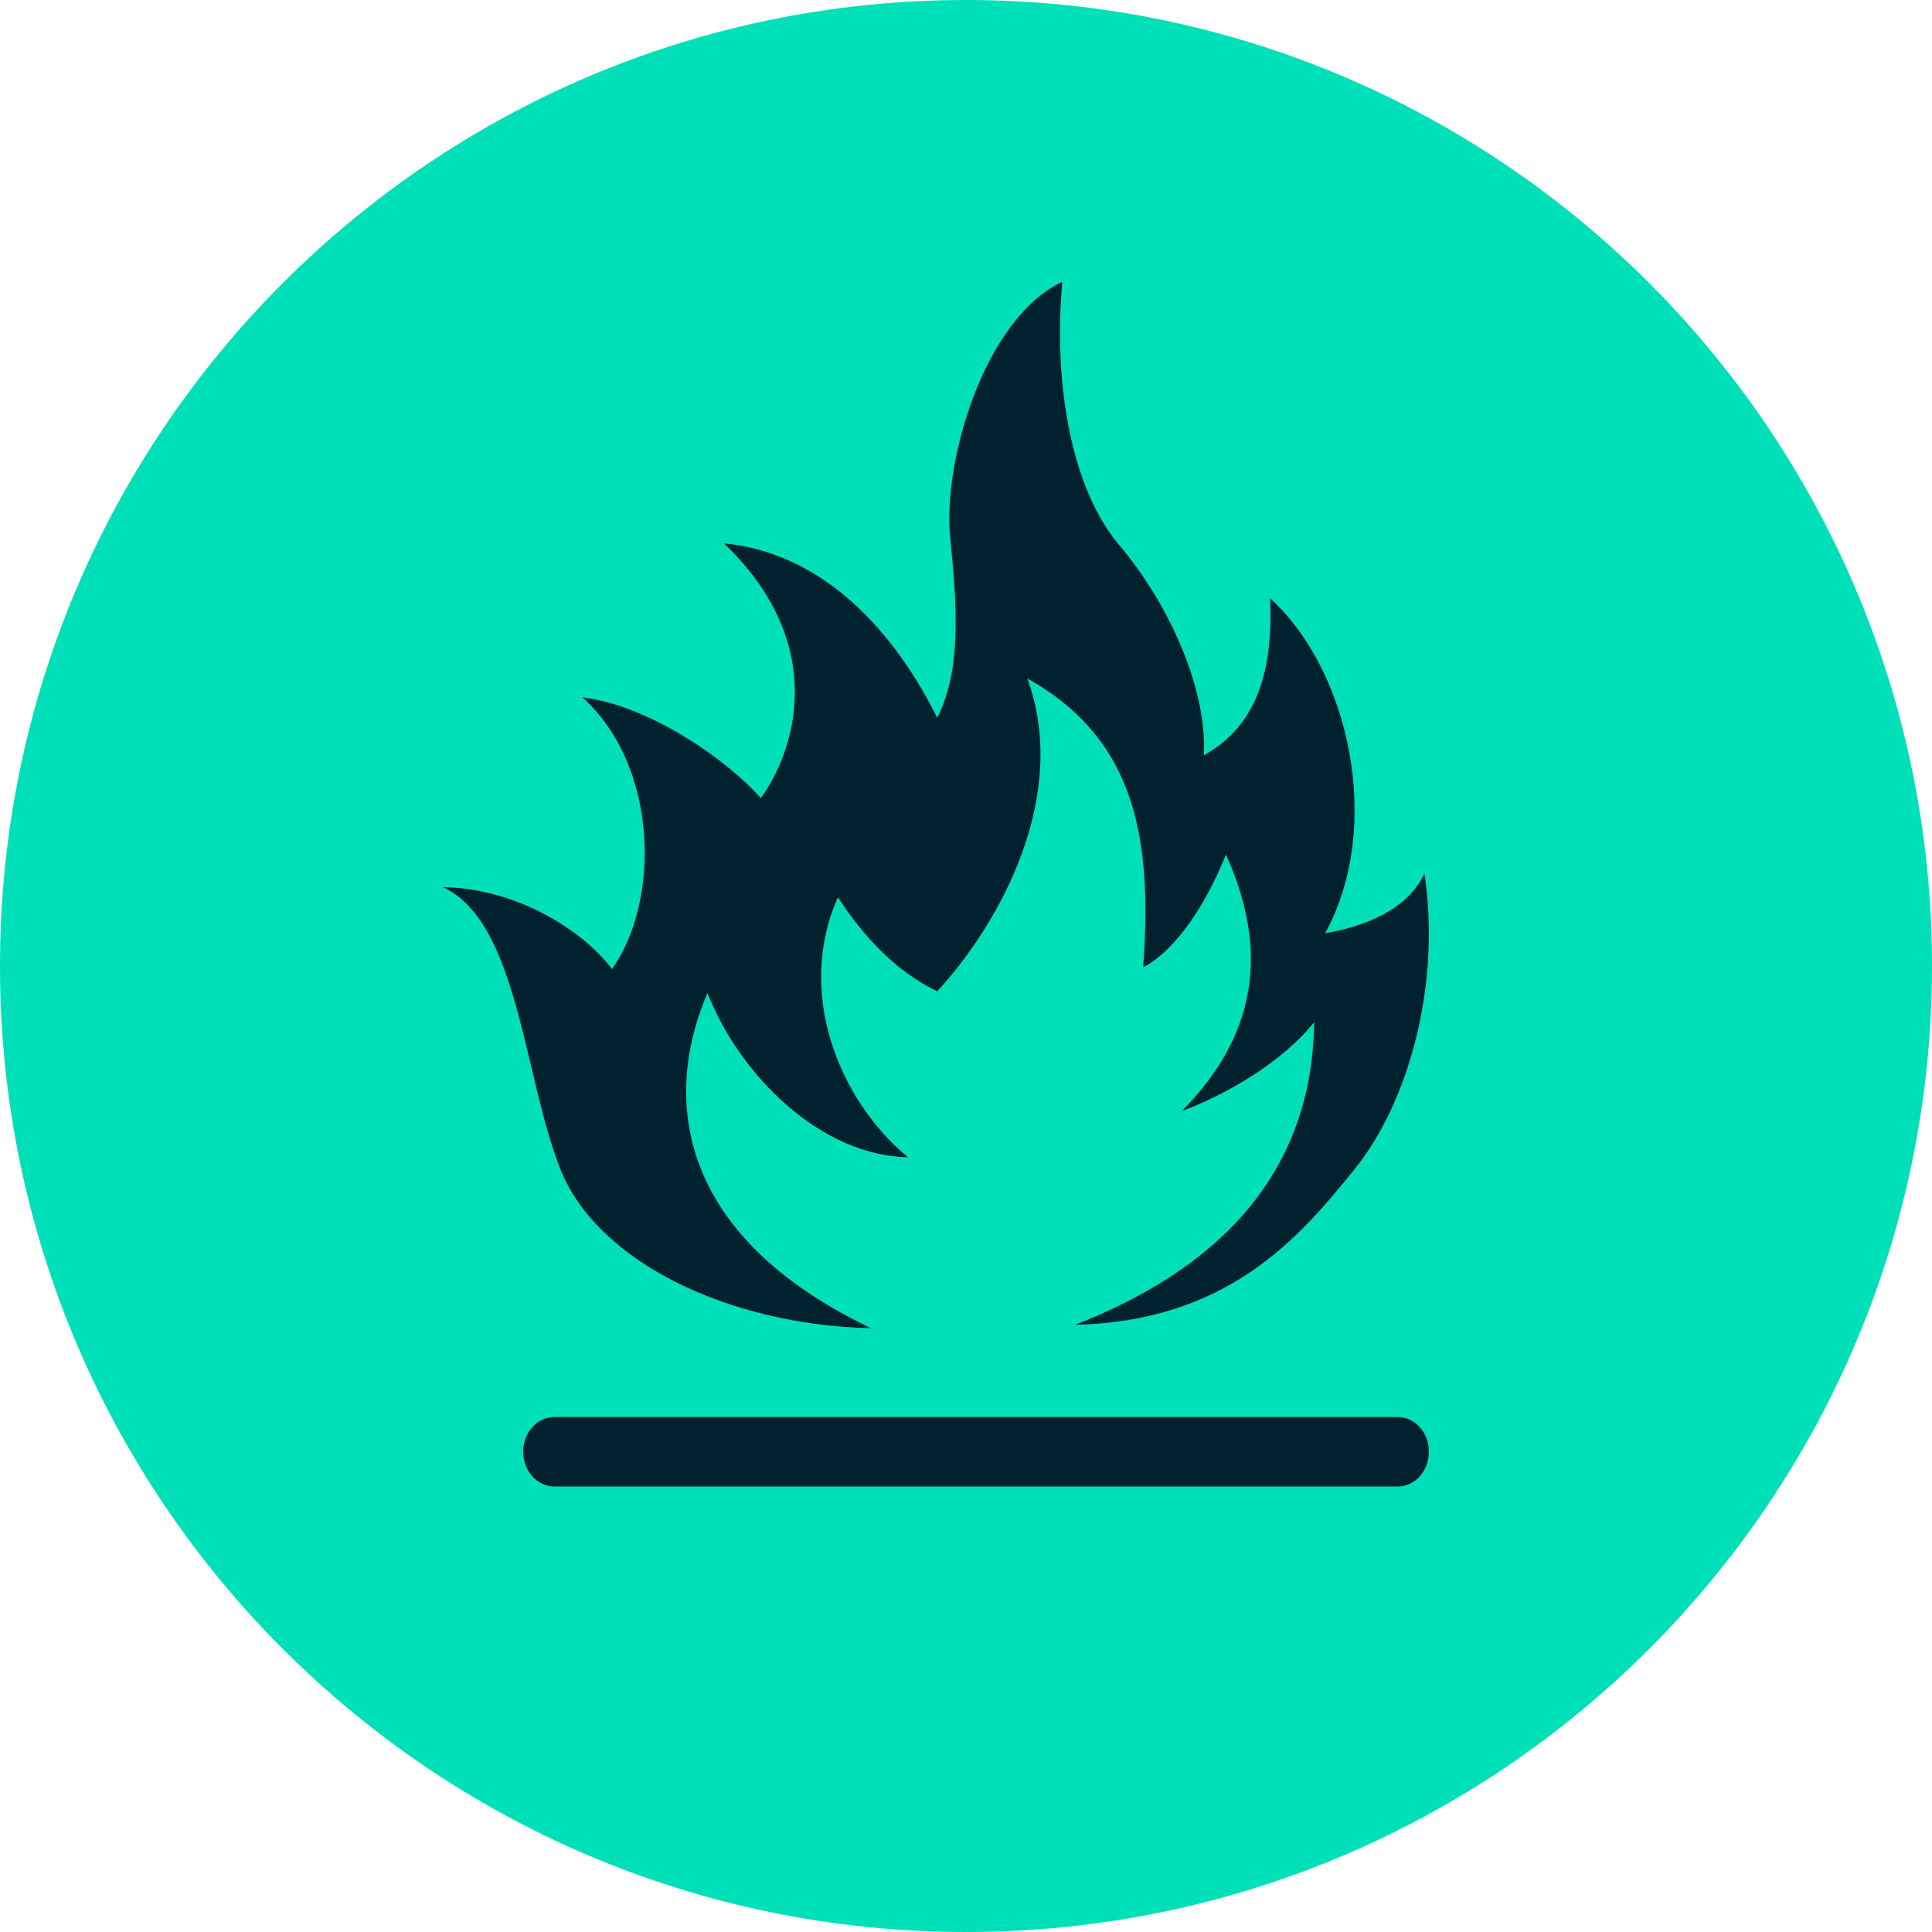
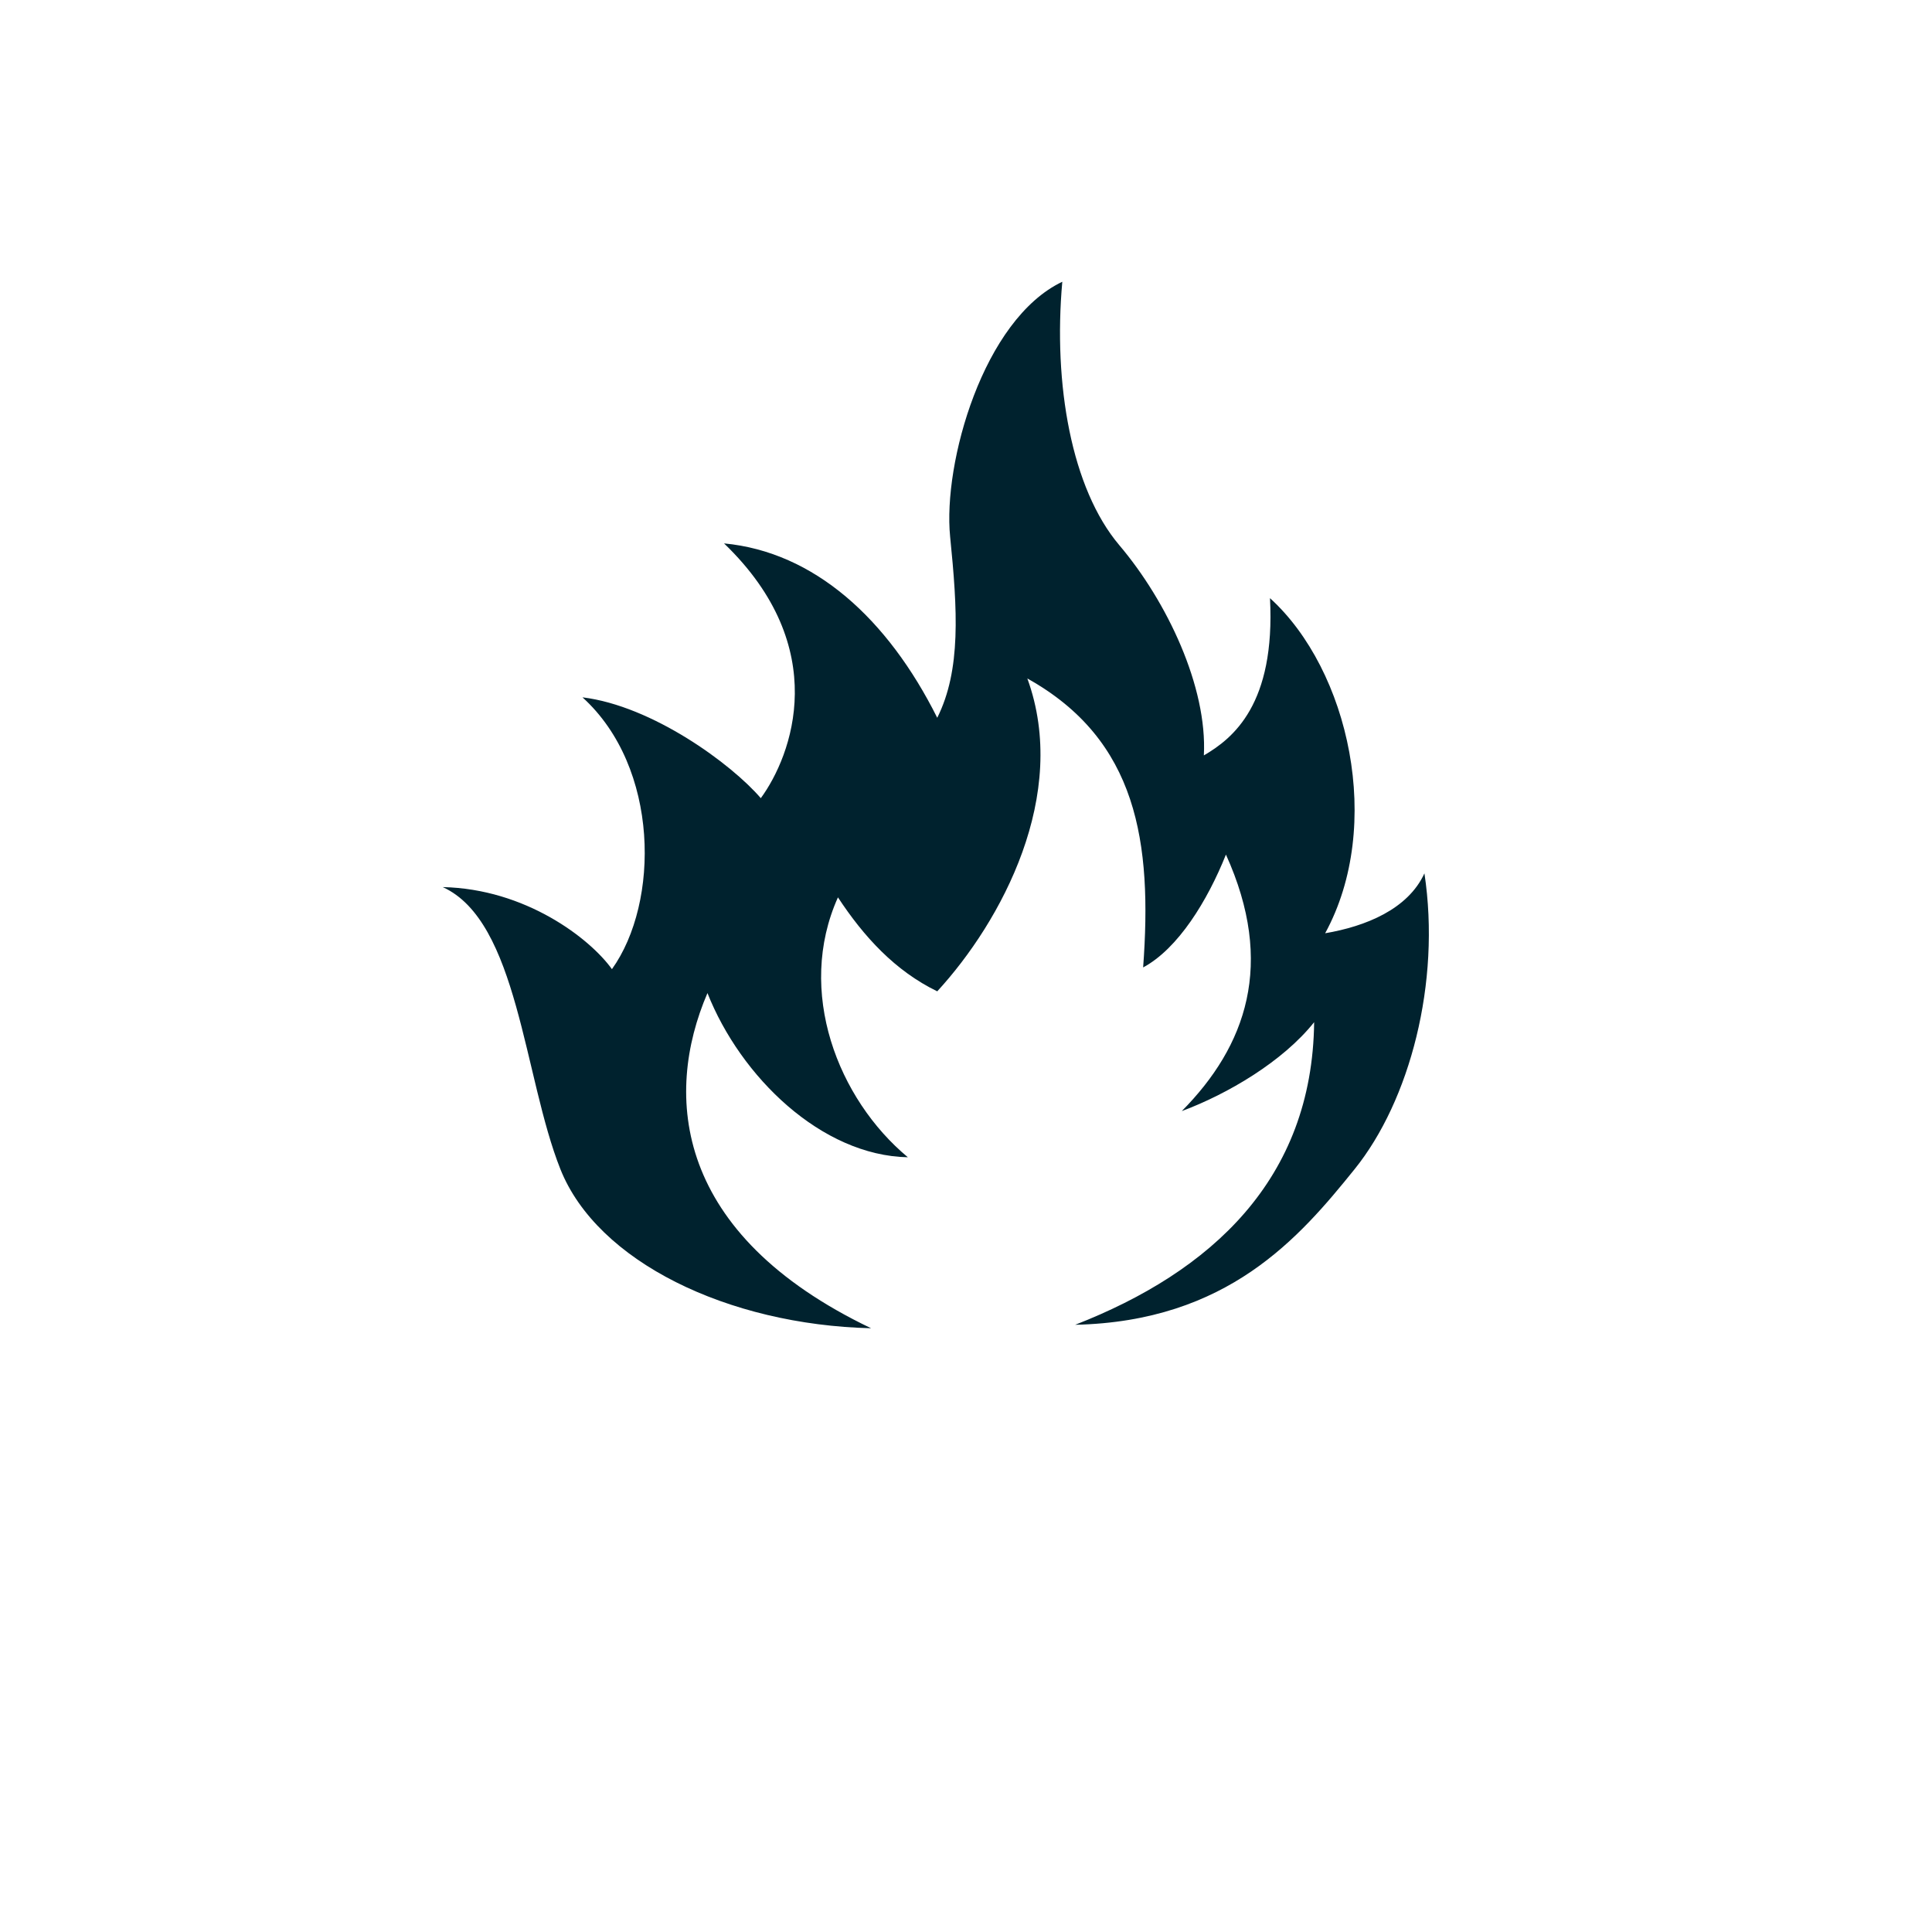
<svg xmlns="http://www.w3.org/2000/svg" width="96px" height="96px" viewBox="0 0 96 96" version="1.1">
  <title>Icon 3</title>
  <g id="HOME-+-ALL-OTHER-PAGES-FINAL-06-30" stroke="none" stroke-width="1" fill="none" fill-rule="evenodd">
    <g id="CM_Everboard_1440px" transform="translate(-135, -2121)">
      <g id="04-Everboard" transform="translate(0, 636)">
        <g id="Specs" transform="translate(135, 949)">
          <g id="Icon-3" transform="translate(0, 536)">
-             <path d="M48,96 L48,96 C21.49,96 0,74.51 0,48 C0,21.49 21.49,0 48,0 C74.51,0 96,21.49 96,48 C96,74.51 74.51,96 48,96" id="Fill-1" fill="#00E0B8" />
            <g id="Group-6" transform="translate(21.999, 14)" fill="#00222E">
-               <path d="M47.458,59.863 L5.544,59.863 C4.694,59.863 4.001,59.091 4.001,58.135 C4.001,57.183 4.694,56.411 5.544,56.411 L47.458,56.411 C48.312,56.411 49.001,57.183 49.001,58.135 C49.001,59.091 48.312,59.863 47.458,59.863" id="Fill-1" />
              <path d="M21.285,52 C14.161,51.828 7.674,48.687 5.847,44.096 C4.02,39.509 3.747,31.777 0,30.079 C4.114,30.166 7.311,32.628 8.408,34.157 C10.781,30.844 10.781,24.132 6.944,20.65 C10.414,21.074 14.345,23.959 15.805,25.661 C17.358,23.536 19.368,18.184 13.978,13.001 C18.455,13.424 22.109,16.741 24.572,21.666 C25.762,19.29 25.579,16.314 25.212,12.663 C24.849,9.006 26.859,1.87 30.786,0 C30.329,5.101 31.243,10.28 33.616,13.087 C35.993,15.89 38,20.137 37.82,23.536 C39.28,22.685 41.38,20.987 41.106,15.722 C45.037,19.29 46.77,27.021 43.847,32.373 C45.857,32.032 47.961,31.181 48.78,29.397 C49.604,34.835 48.05,40.7 45.31,44.096 C42.57,47.495 39.006,51.659 31.426,51.828 C38.183,49.193 43.21,44.606 43.3,36.792 C41.747,38.744 39.006,40.359 36.723,41.21 C39.92,37.98 41.38,33.902 38.917,28.464 C38,30.758 36.54,33.138 34.803,34.071 C35.259,27.868 34.533,22.771 29.049,19.713 C31.153,25.489 27.772,31.777 24.572,35.259 C22.475,34.24 20.922,32.542 19.638,30.589 C17.542,35.259 19.638,40.614 23.112,43.504 C18.818,43.418 14.801,39.509 13.154,35.345 C10.961,40.442 11.511,47.327 21.285,52" id="Fill-4" />
            </g>
          </g>
        </g>
      </g>
    </g>
  </g>
</svg>